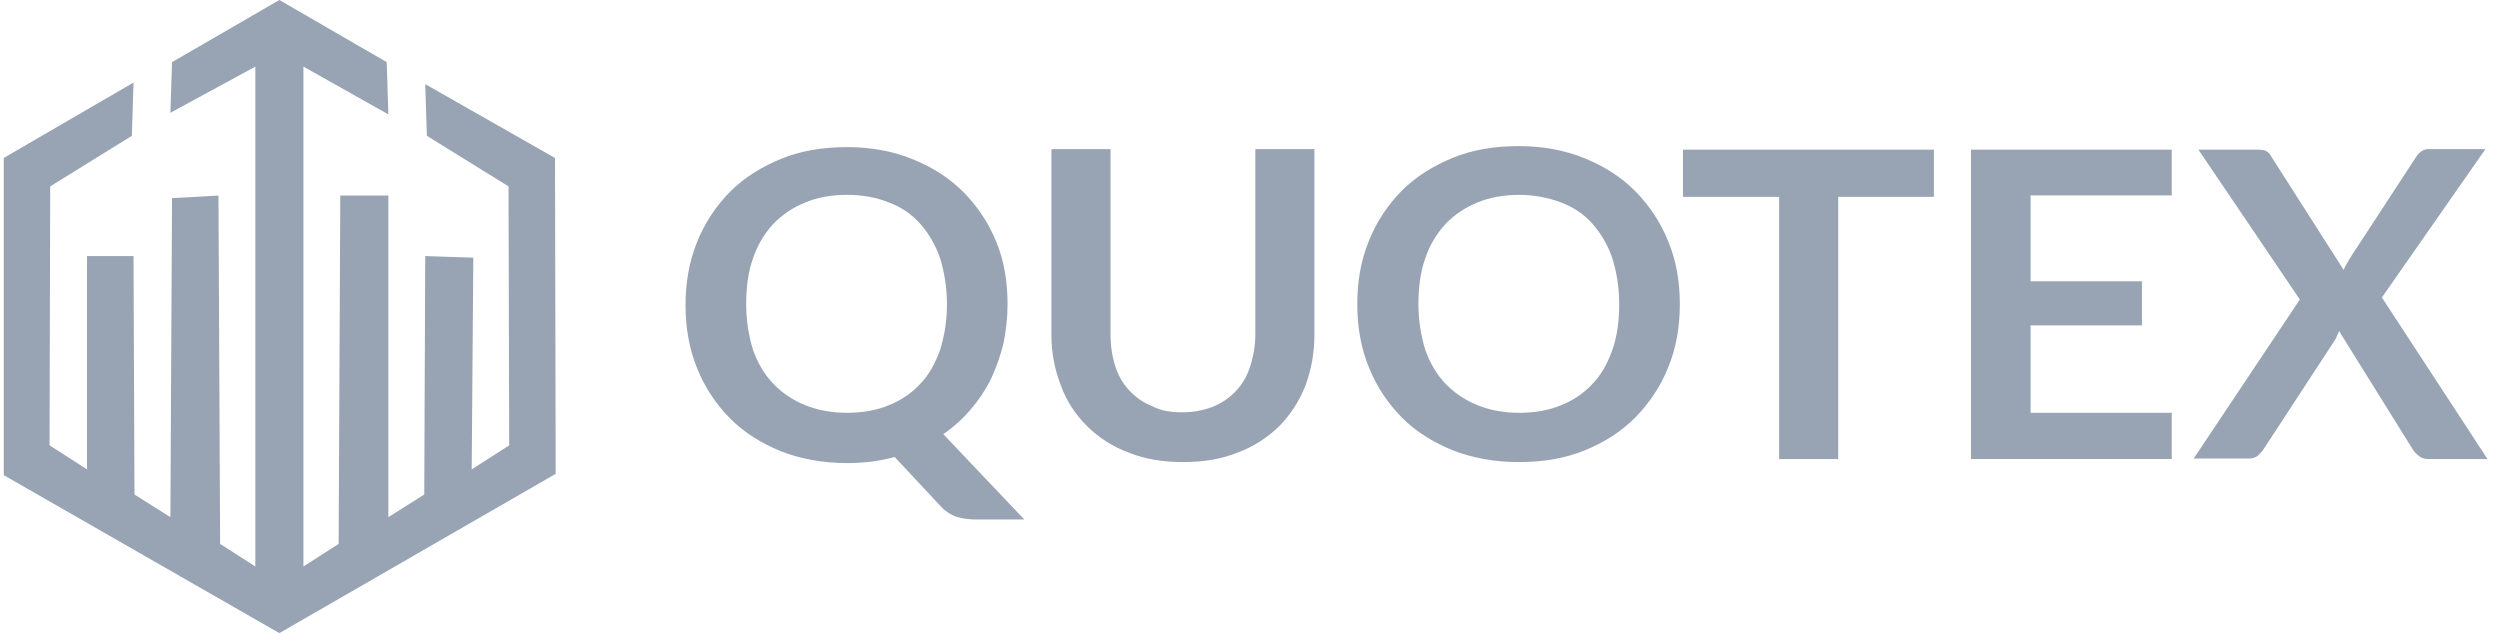
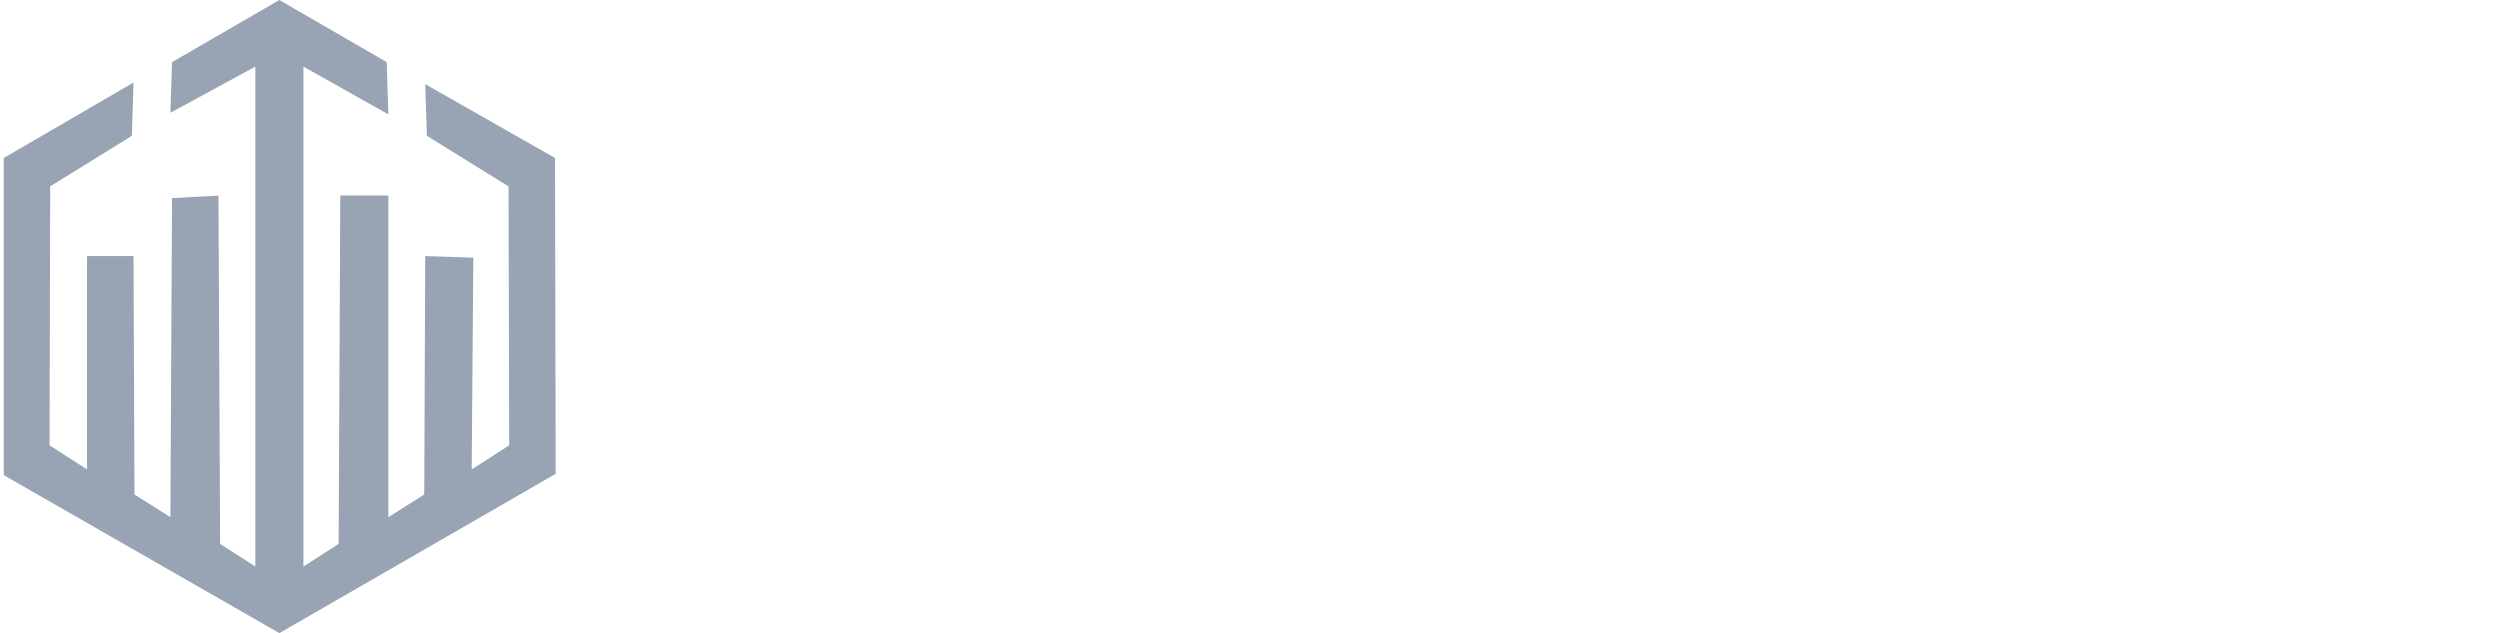
<svg xmlns="http://www.w3.org/2000/svg" width="154" height="39" viewBox="0 0 154 39" fill="none">
-   <path d="M62.066 18.731C62.066 19.576 61.97 20.39 61.809 21.172C61.616 21.955 61.357 22.674 61.036 23.362C60.698 24.036 60.276 24.667 59.78 25.241C59.294 25.812 58.73 26.317 58.106 26.742L63.097 32H60.102C59.71 32.001 59.32 31.948 58.943 31.844C58.572 31.718 58.239 31.502 57.977 31.217L55.111 28.151C54.66 28.276 54.177 28.37 53.694 28.433C53.211 28.495 52.696 28.526 52.18 28.526C50.699 28.526 49.346 28.276 48.123 27.806C46.9 27.305 45.837 26.648 44.968 25.772C44.087 24.88 43.398 23.827 42.938 22.674C42.456 21.485 42.23 20.202 42.23 18.795C42.23 17.386 42.456 16.103 42.938 14.914C43.398 13.761 44.087 12.708 44.968 11.816C45.837 10.939 46.9 10.283 48.123 9.782C49.346 9.281 50.7 9.062 52.181 9.062C53.662 9.062 55.014 9.312 56.238 9.813C57.461 10.314 58.492 10.971 59.362 11.847C60.242 12.74 60.931 13.793 61.39 14.945C61.842 16.04 62.066 17.355 62.066 18.731ZM58.331 18.731C58.331 17.698 58.171 16.76 57.912 15.915C57.649 15.136 57.234 14.413 56.689 13.787C56.168 13.199 55.504 12.747 54.757 12.473C53.985 12.16 53.114 12.003 52.18 12.003C51.214 12.003 50.345 12.159 49.604 12.473C48.832 12.785 48.187 13.224 47.64 13.787C47.073 14.404 46.646 15.129 46.385 15.915C46.094 16.729 45.965 17.668 45.965 18.732C45.965 19.765 46.126 20.703 46.385 21.548C46.674 22.361 47.092 23.082 47.64 23.644C48.191 24.214 48.861 24.662 49.605 24.959C50.377 25.271 51.246 25.428 52.181 25.428C53.147 25.428 54.016 25.272 54.757 24.959C55.495 24.669 56.156 24.22 56.689 23.644C57.236 23.082 57.622 22.361 57.912 21.548C58.196 20.635 58.337 19.685 58.331 18.731ZM72.82 25.398C73.47 25.401 74.115 25.284 74.72 25.053C75.259 24.833 75.742 24.502 76.137 24.083C76.524 23.676 76.813 23.176 77.006 22.582C77.217 21.944 77.326 21.279 77.328 20.61V9.187H80.967V20.61C80.975 21.676 80.789 22.735 80.42 23.739C80.033 24.709 79.518 25.523 78.81 26.242C78.089 26.953 77.222 27.507 76.266 27.87C75.267 28.276 74.14 28.465 72.884 28.465C71.629 28.465 70.502 28.276 69.503 27.87C68.543 27.515 67.674 26.959 66.959 26.242C66.237 25.535 65.686 24.68 65.349 23.739C64.956 22.74 64.76 21.679 64.769 20.61V9.187H68.409V20.578C68.409 21.298 68.505 21.955 68.698 22.549C68.891 23.144 69.181 23.645 69.567 24.052C69.954 24.459 70.404 24.802 70.984 25.021C71.499 25.304 72.112 25.398 72.82 25.398ZM103.477 18.732C103.477 20.141 103.253 21.423 102.769 22.612C102.31 23.765 101.62 24.818 100.74 25.711C99.871 26.587 98.841 27.244 97.617 27.744C96.393 28.245 95.04 28.465 93.559 28.465C92.078 28.465 90.725 28.214 89.502 27.744C88.279 27.244 87.216 26.587 86.346 25.711C85.466 24.818 84.776 23.765 84.317 22.613C83.835 21.424 83.609 20.14 83.609 18.732C83.609 17.324 83.834 16.041 84.317 14.853C84.776 13.699 85.466 12.646 86.346 11.753C87.216 10.877 88.278 10.22 89.502 9.719C90.725 9.219 92.079 9 93.56 9C95.041 9 96.393 9.251 97.617 9.751C98.84 10.252 99.871 10.909 100.74 11.785C101.62 12.677 102.31 13.73 102.769 14.883C103.253 16.041 103.477 17.355 103.477 18.732ZM99.742 18.732C99.742 17.699 99.582 16.76 99.323 15.915C99.06 15.136 98.645 14.414 98.1 13.788C97.585 13.194 96.909 12.755 96.168 12.473C95.346 12.165 94.472 12.006 93.591 12.004C92.625 12.004 91.756 12.16 91.015 12.473C90.243 12.786 89.598 13.224 89.051 13.788C88.484 14.405 88.057 15.129 87.796 15.916C87.505 16.729 87.376 17.668 87.376 18.732C87.376 19.765 87.537 20.703 87.796 21.549C88.085 22.362 88.503 23.082 89.051 23.645C89.602 24.214 90.272 24.662 91.016 24.959C91.788 25.272 92.657 25.429 93.592 25.429C94.558 25.429 95.427 25.273 96.168 24.959C96.906 24.67 97.567 24.22 98.1 23.645C98.647 23.082 99.033 22.362 99.323 21.549C99.614 20.734 99.742 19.796 99.742 18.732ZM119.128 9.219V12.129H113.235V28.277H109.595V12.129H103.671V9.22H119.128V9.219ZM133.779 9.219V12.036H125.085V17.324H131.943V20.046H125.085V25.429H133.779V28.276H121.414V9.22H133.779V9.219ZM141.67 18.451L135.423 9.219H139.062C139.319 9.219 139.513 9.251 139.609 9.313C139.737 9.385 139.838 9.494 139.899 9.625L144.375 16.636C144.407 16.51 144.471 16.416 144.535 16.291C144.607 16.18 144.671 16.066 144.729 15.947L148.819 9.688C149.011 9.375 149.269 9.187 149.592 9.187H153.101L146.725 18.325L153.23 28.277H149.592C149.366 28.277 149.141 28.214 149.011 28.088C148.858 27.977 148.728 27.839 148.625 27.682L144.085 20.39C144.05 20.498 144.007 20.602 143.956 20.703C143.924 20.798 143.86 20.891 143.827 20.954L139.448 27.651C139.352 27.806 139.222 27.932 139.094 28.057C138.941 28.183 138.747 28.25 138.546 28.245H135.132L141.67 18.451Z" fill="#98A4B3" />
  <path d="M10.496 6.948L15.729 4.104V34.896L13.559 33.505L13.458 12.047L10.597 12.204L10.496 31.856L8.284 30.462L8.225 15.774H5.361V28.914L3.052 27.433L3.093 11.479L8.123 8.367L8.225 5.085L0.23 9.731V29.269L17.209 39L34.23 29.188L34.189 9.732L26.194 5.183L26.296 8.367L31.325 11.48L31.367 27.433L29.057 28.914L29.156 15.872L26.194 15.774L26.134 30.462L23.923 31.856V12.047H20.961L20.86 33.503L18.691 34.896V4.104L23.923 7.046L23.822 3.828L17.209 0L10.597 3.828L10.496 6.948Z" fill="#98A4B3" />
</svg>